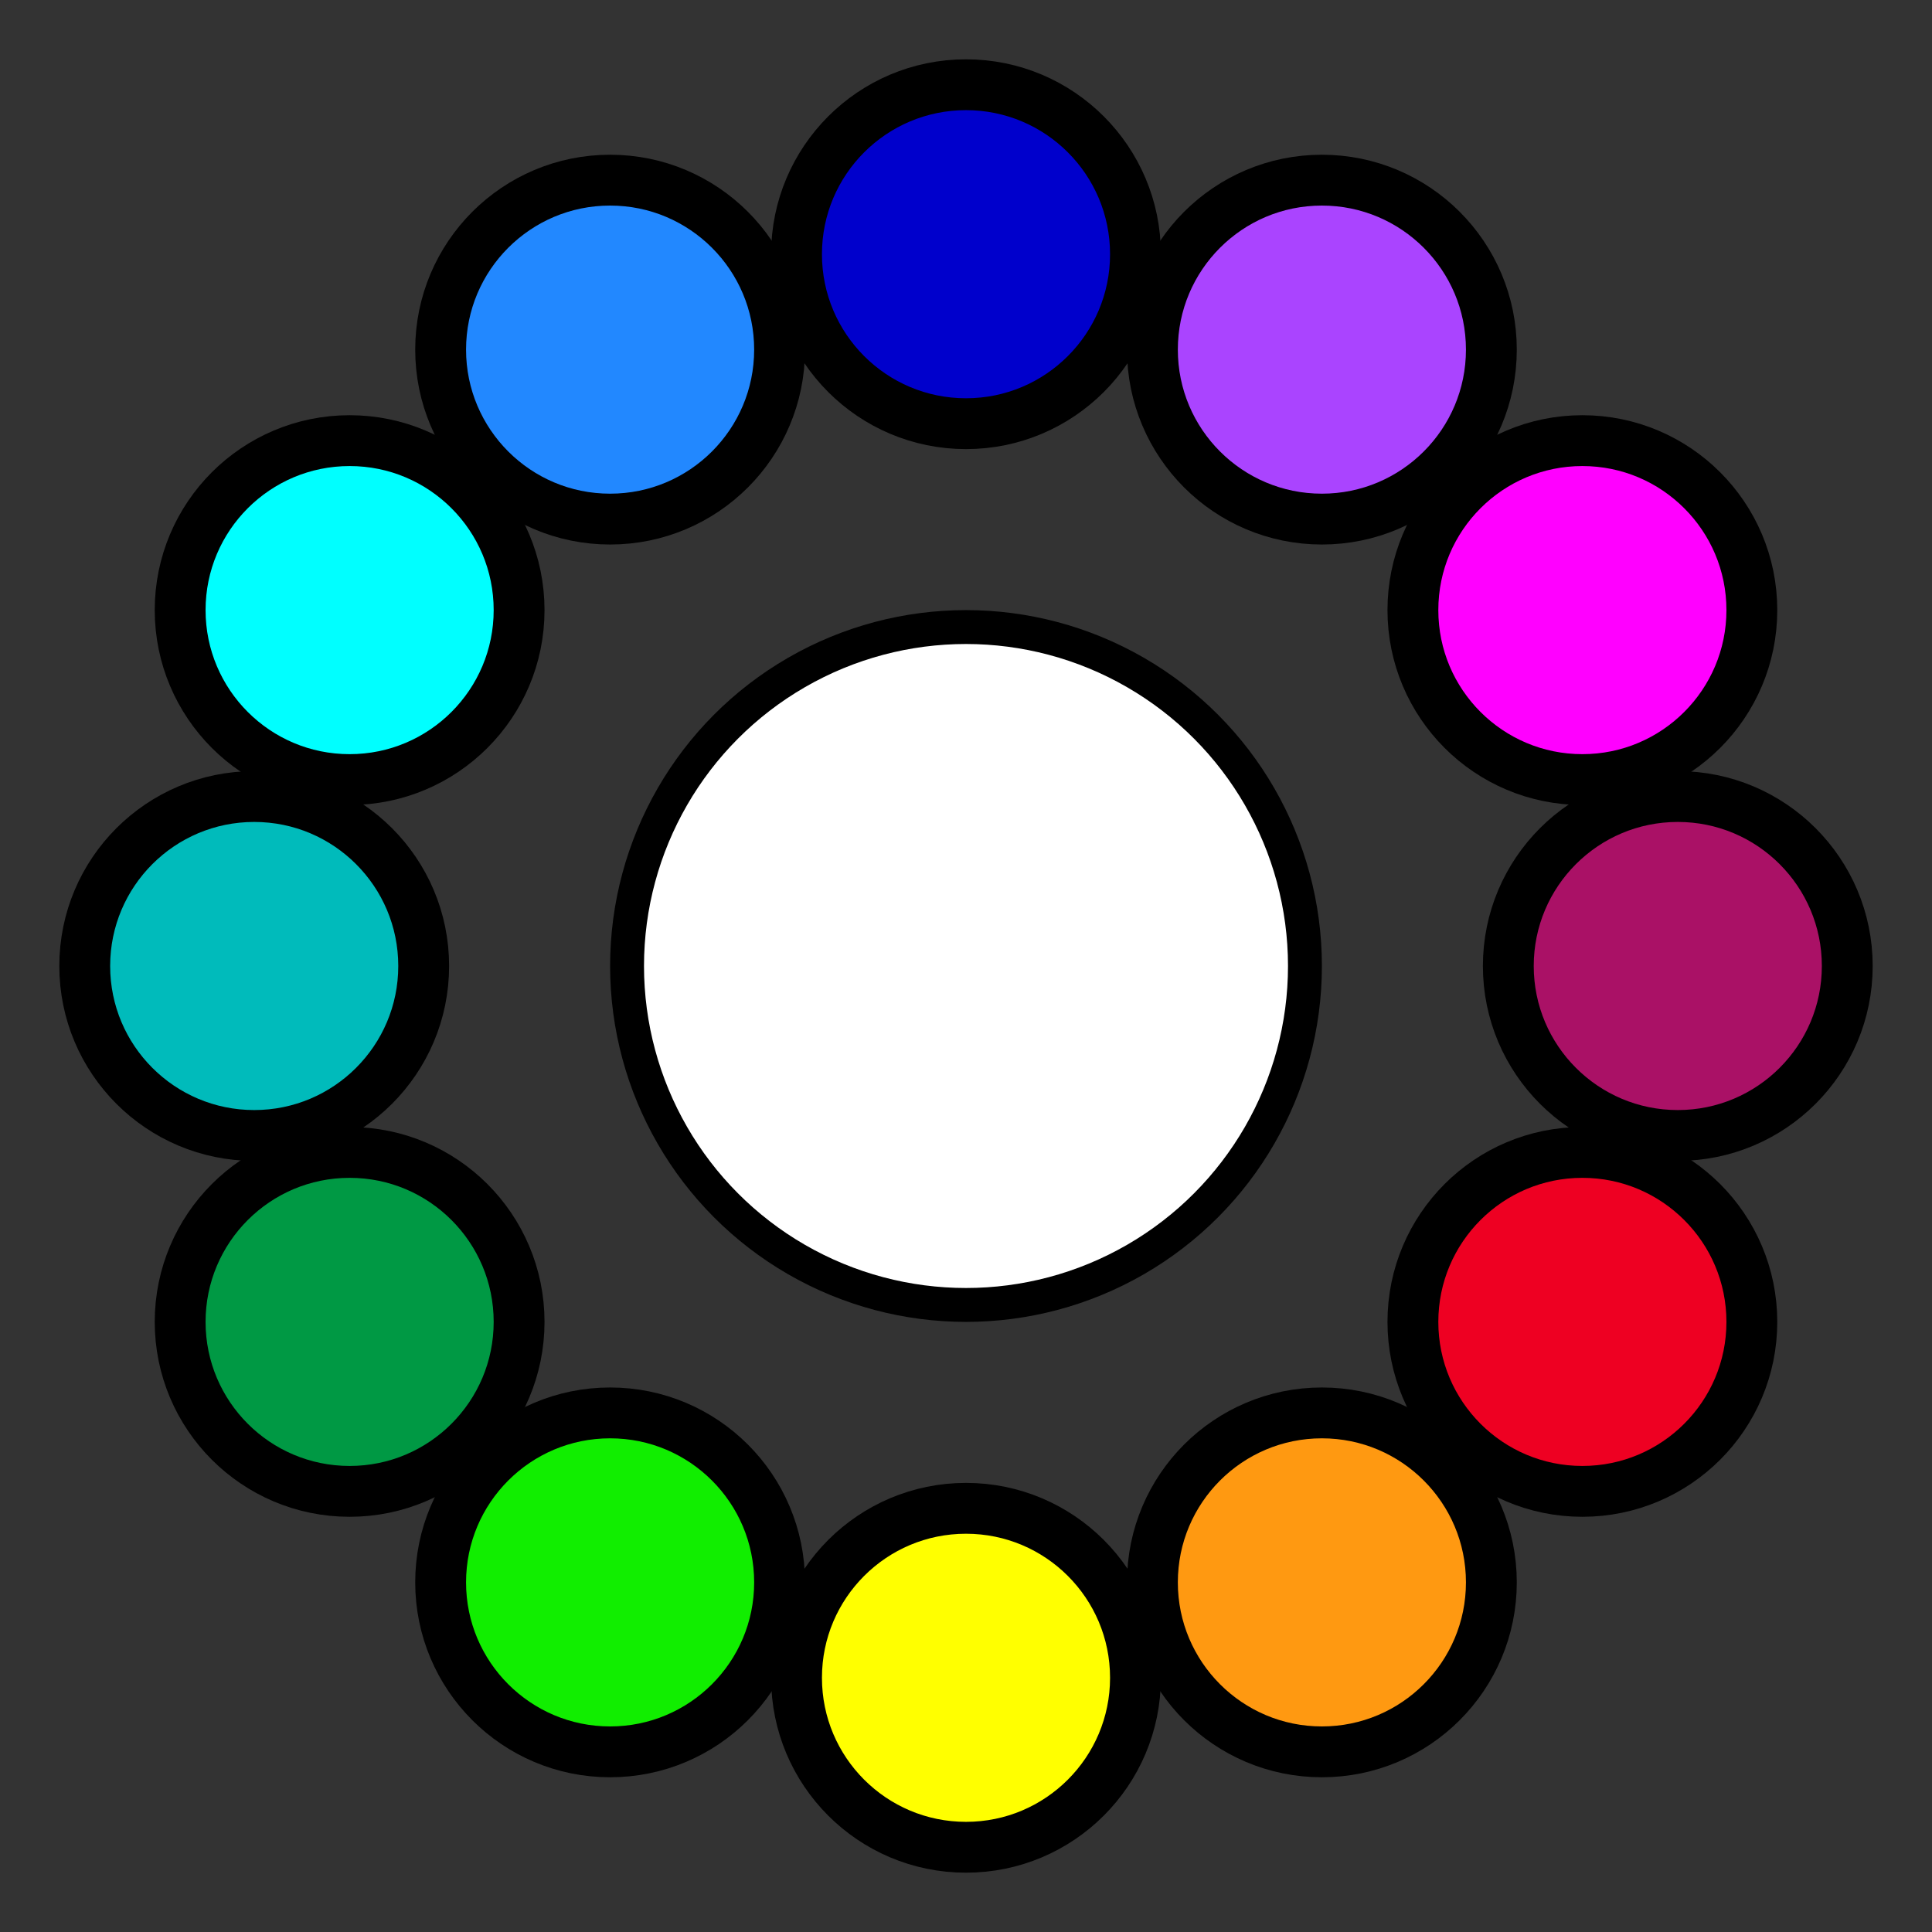
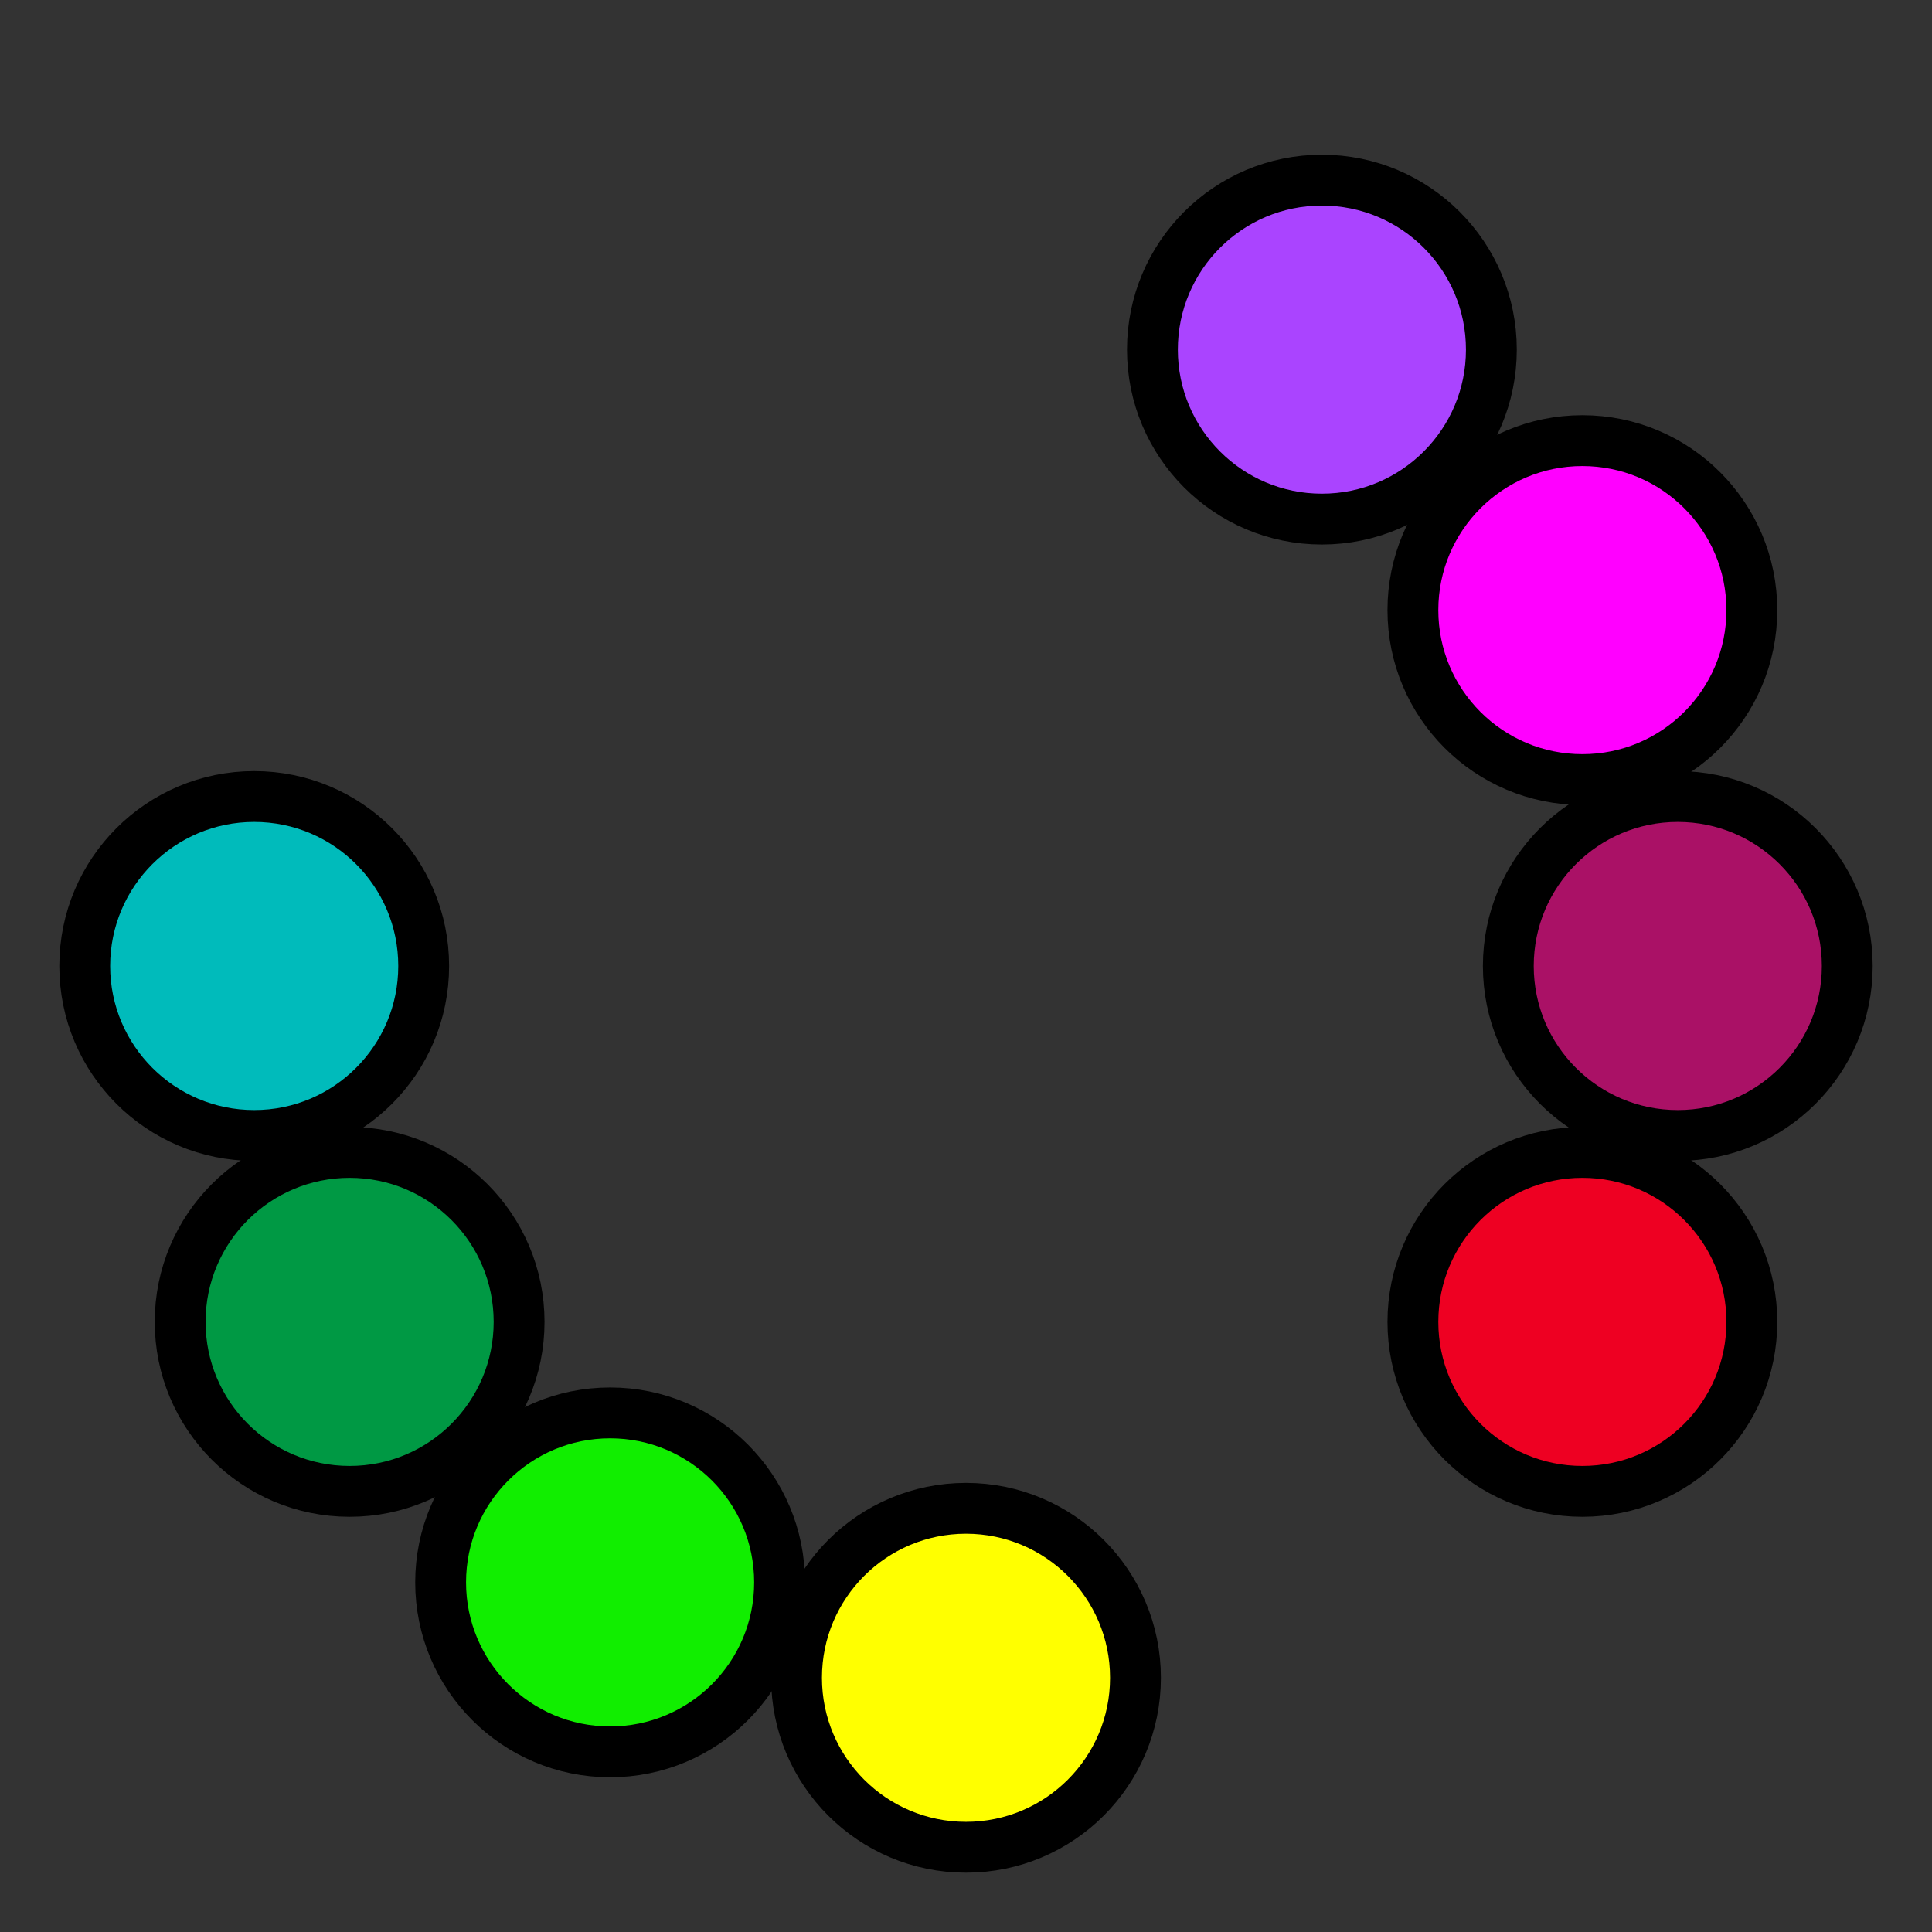
<svg xmlns="http://www.w3.org/2000/svg" version="1.1" id="Layer_1" x="0px" y="0px" width="70px" height="70px" viewBox="-7 -7 114 114" enable-background="new 0 0 70 70" xml:space="preserve">
  <rect x="-7" y="-7" width="114" height="114" fill="#333333" stroke="none" />
-   <circle cx="50.00" cy="50.00" r="20" stroke="black" stroke-width="2" fill="white" />
  <circle cx="92.00" cy="50.00" r="10" stroke="black" stroke-width="3" fill="#a16" />
  <circle cx="86.37" cy="71.00" r="10" stroke="black" stroke-width="3" fill="#e02" />
-   <circle cx="71.00" cy="86.37" r="10" stroke="black" stroke-width="3" fill="#f91" />
  <circle cx="50.00" cy="92.00" r="10" stroke="black" stroke-width="3" fill="#ff0" />
  <circle cx="29.00" cy="86.37" r="10" stroke="black" stroke-width="3" fill="#1e0" />
  <circle cx="13.63" cy="71.00" r="10" stroke="black" stroke-width="3" fill="#094" />
  <circle cx="8.00" cy="50.00" r="10" stroke="black" stroke-width="3" fill="#0bb" />
-   <circle cx="13.63" cy="29.00" r="10" stroke="black" stroke-width="3" fill="#0ff" />
-   <circle cx="29.00" cy="13.63" r="10" stroke="black" stroke-width="3" fill="#28f" />
-   <circle cx="50.00" cy="8.00" r="10" stroke="black" stroke-width="3" fill="#00C" />
  <circle cx="71.00" cy="13.63" r="10" stroke="black" stroke-width="3" fill="#a4f" />
  <circle cx="86.37" cy="29.00" r="10" stroke="black" stroke-width="3" fill="#f0f" />
</svg>